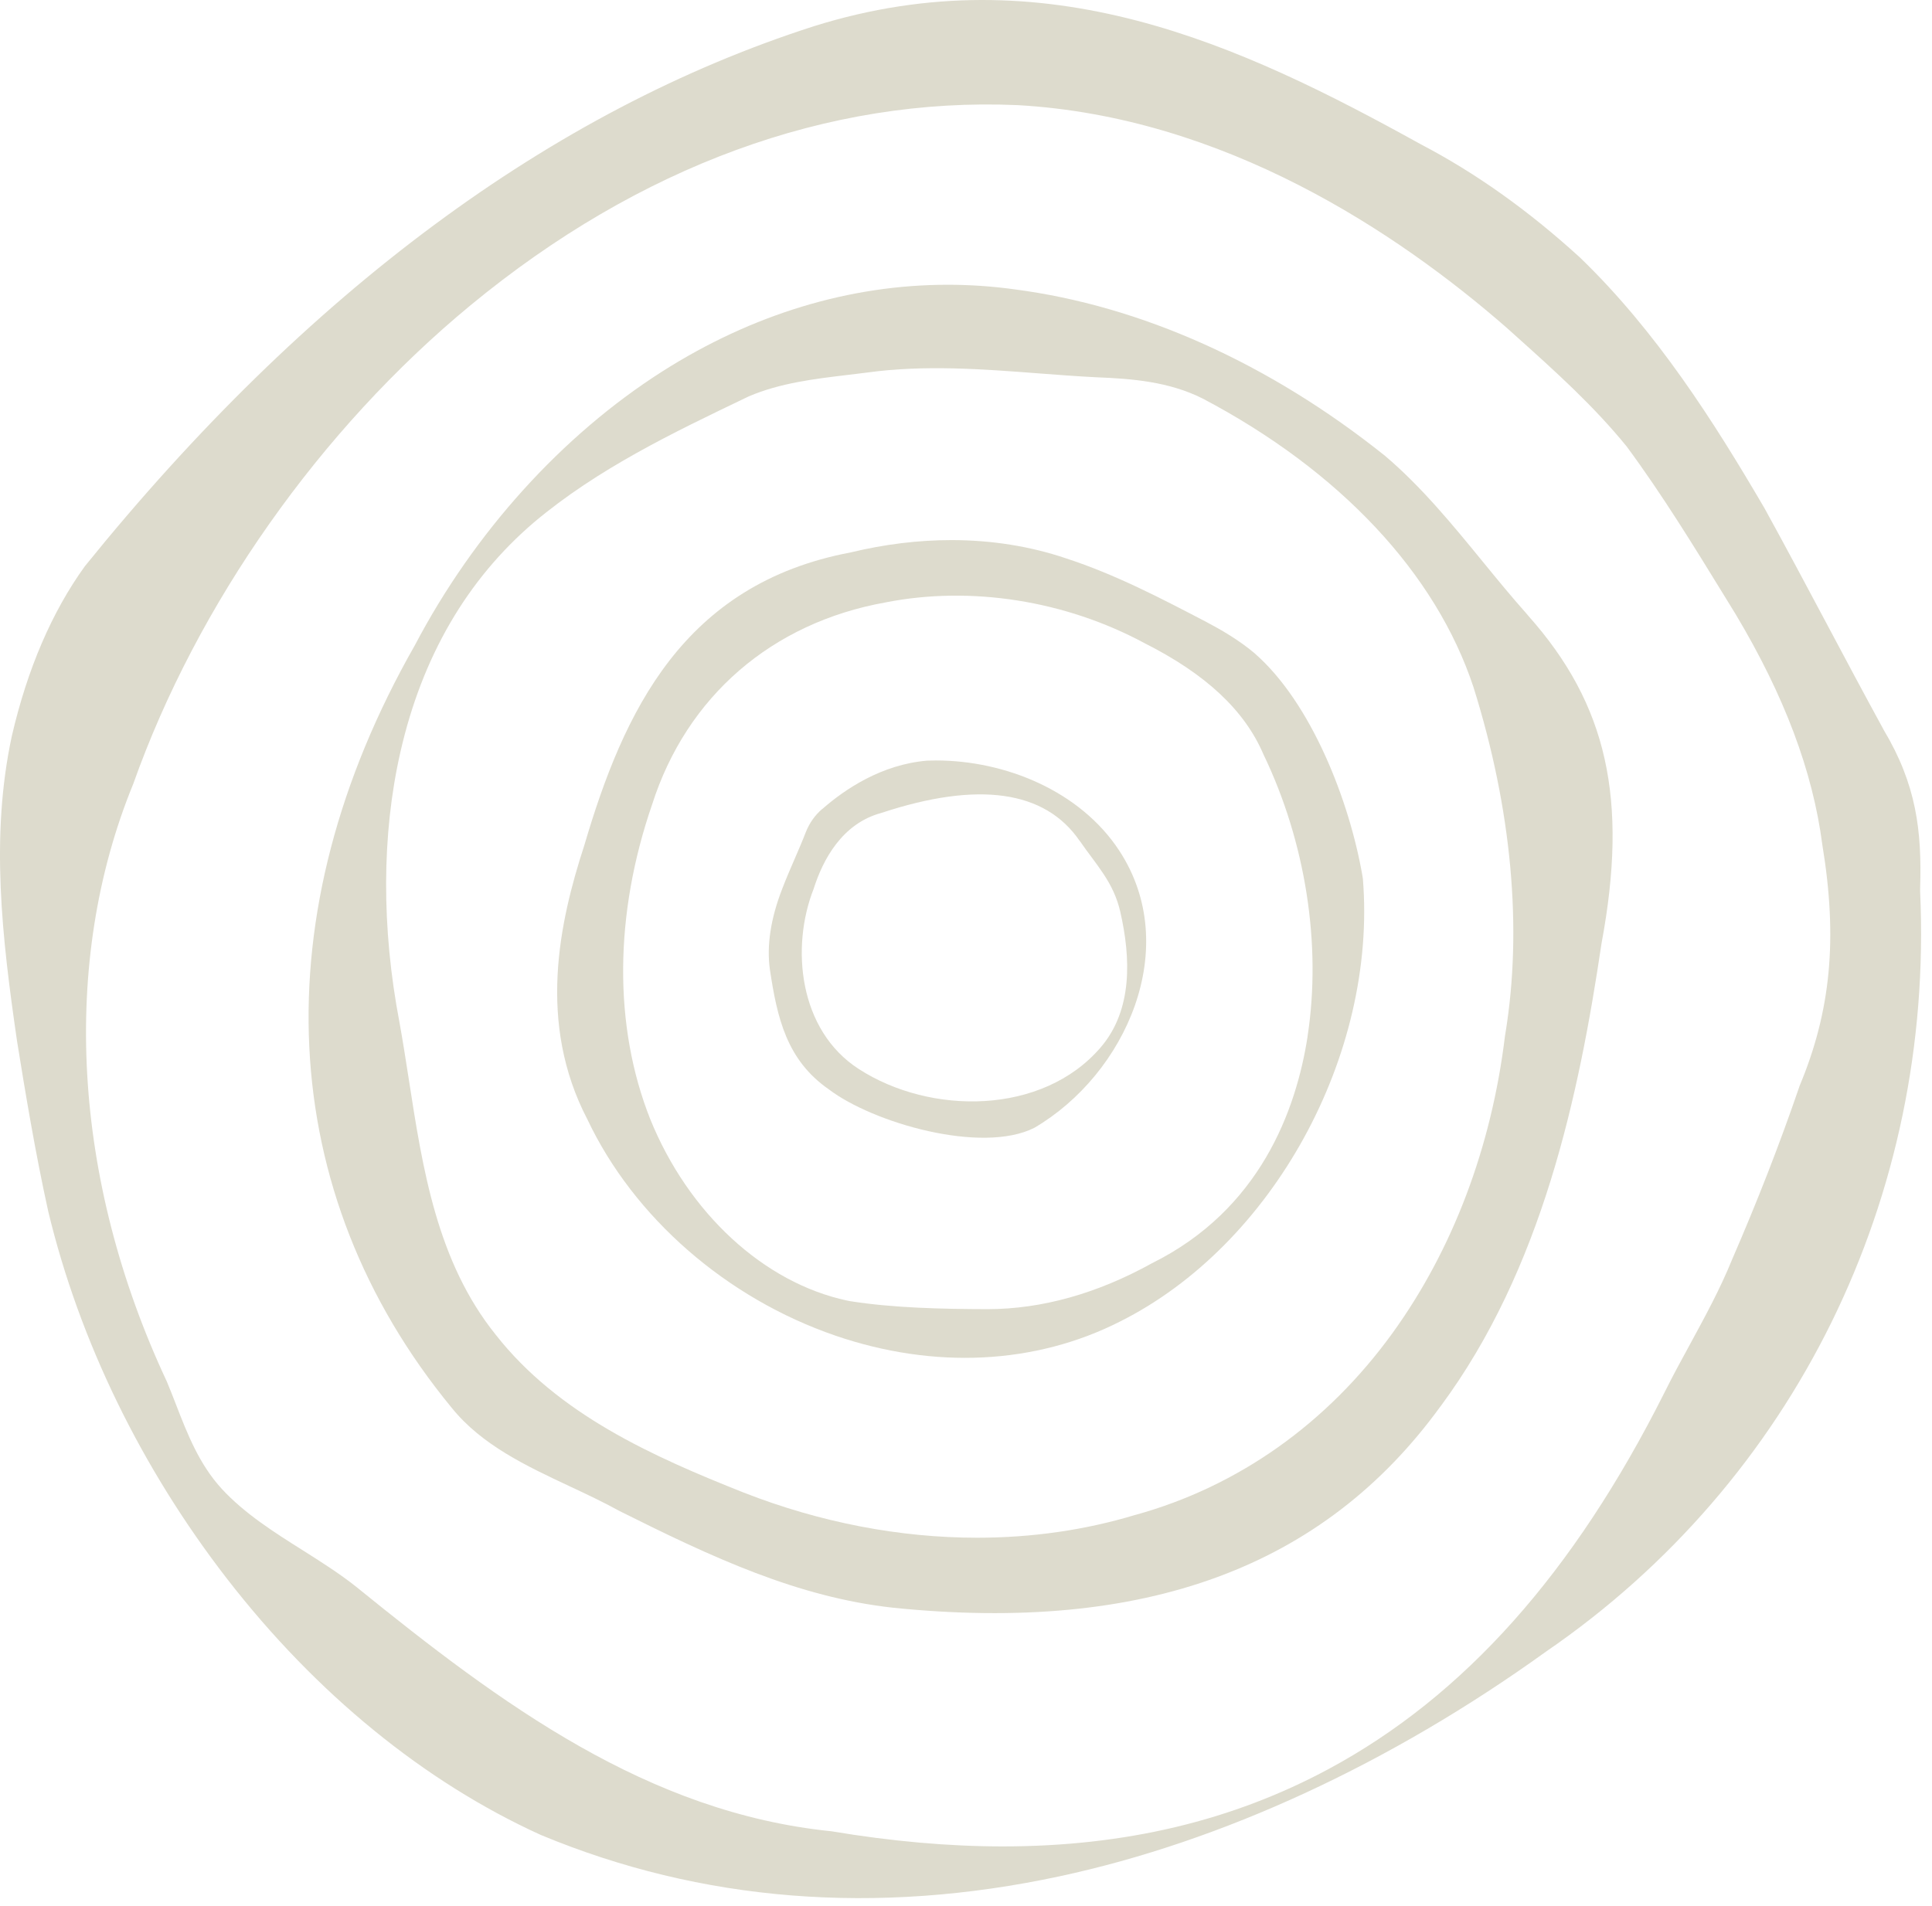
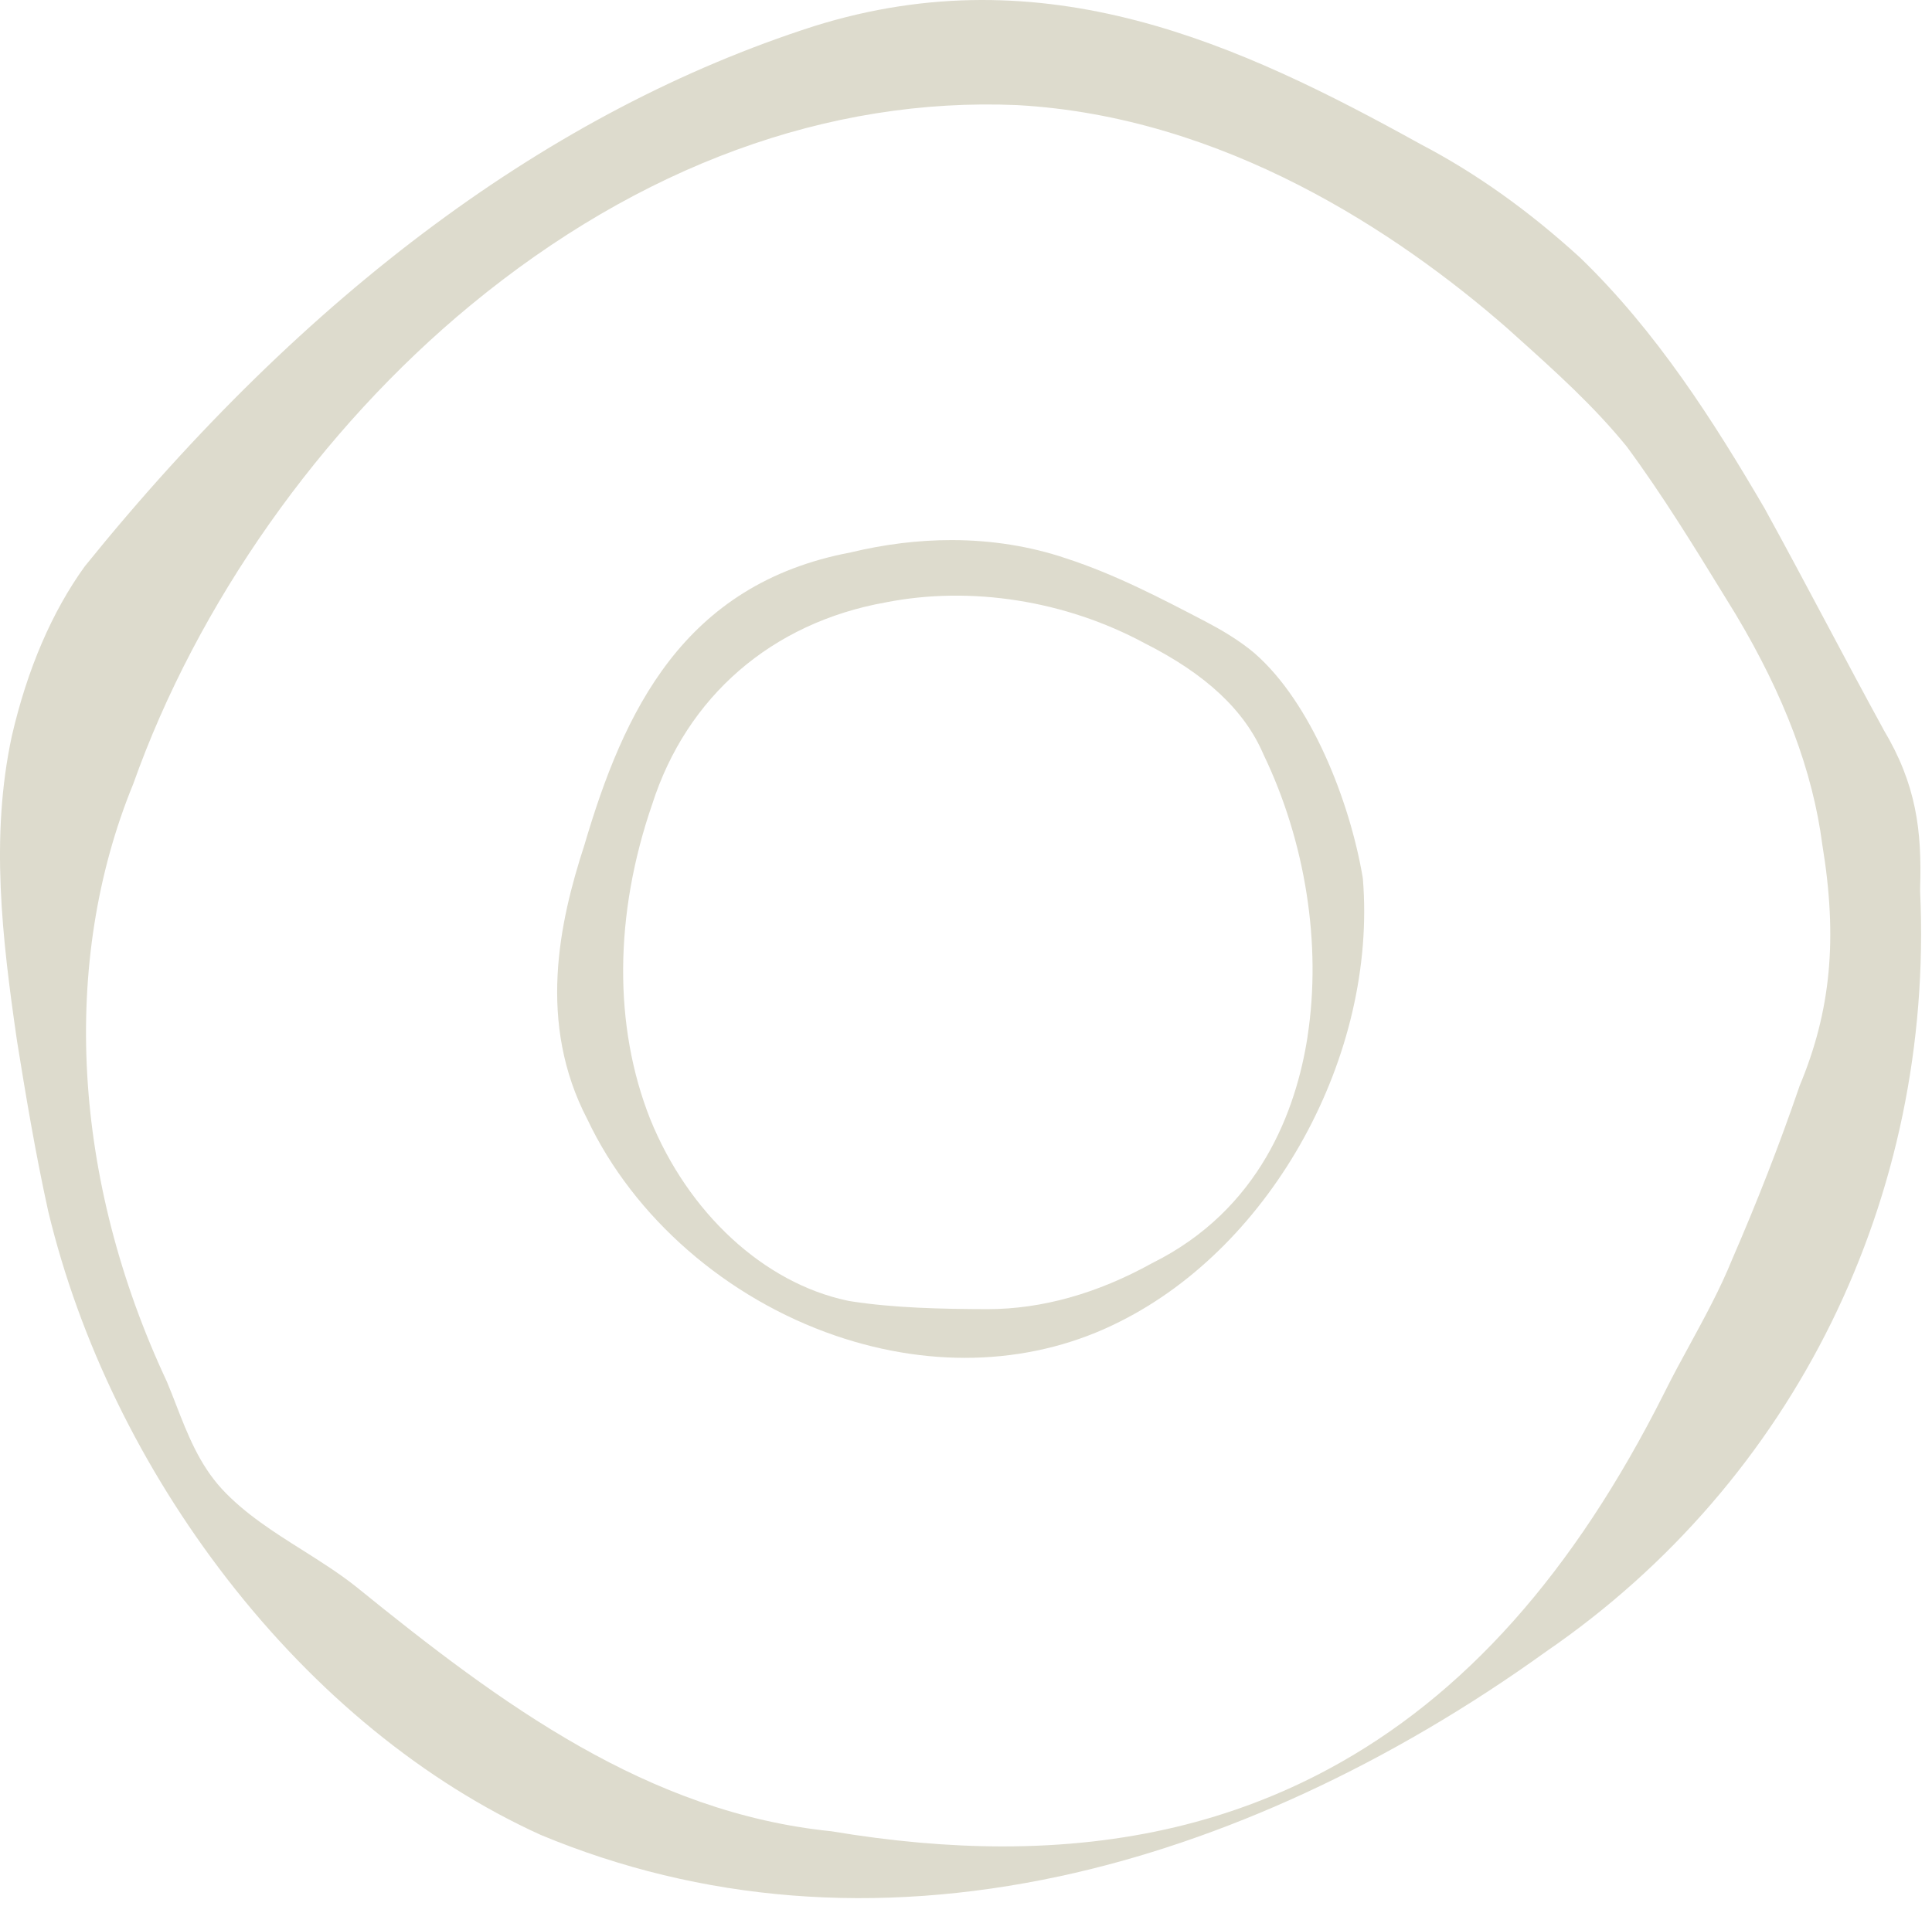
<svg xmlns="http://www.w3.org/2000/svg" fill="none" viewBox="0 0 151 149" height="149" width="151">
  <path fill="#DDDBCD" d="M147.209 57.027C145.692 54.254 144.215 51.485 142.793 48.806C141.206 45.828 139.569 42.748 137.902 39.72C133.952 32.966 129.461 25.891 123.473 20.119C119.417 16.424 115.337 13.525 111.031 11.272C96.958 3.482 81.728 -3.633 63.594 2.055C43.112 8.634 23.942 22.842 6.629 44.271C4.055 47.84 2.133 52.311 0.921 57.558C-0.761 65.393 0.155 73.304 1.332 81.394C1.978 85.41 2.754 90.096 3.77 94.702C6.203 104.82 11.04 114.763 17.748 123.43C24.692 132.397 33.174 139.321 42.266 143.451C54.807 148.673 68.47 149.765 82.834 146.681C95.516 143.957 108.658 137.884 120.844 129.112C140.245 115.795 151.164 93.596 150.073 69.714V69.444V69.424C150.213 64.953 149.782 61.323 147.204 57.027H147.209ZM140.635 84.944L140.585 85.089C139.088 89.455 137.336 93.951 135.383 98.447C134.452 100.75 133.241 102.968 132.074 105.116C131.403 106.342 130.712 107.614 130.086 108.876C123.002 122.979 114.421 132.602 103.847 138.295C96.332 142.34 87.921 144.348 78.378 144.348C74.148 144.348 69.687 143.952 64.991 143.166C50.642 141.709 39.222 133.288 27.832 124.046C26.55 123.024 25.083 122.098 23.661 121.197C21.433 119.795 19.13 118.338 17.343 116.406C15.566 114.473 14.644 112.095 13.753 109.797C13.518 109.191 13.283 108.585 13.032 107.99C5.657 92.244 4.701 75.231 10.409 61.298C15.41 47.204 25.023 33.561 36.778 23.864C49.961 12.989 64.735 7.577 79.505 8.218C95.666 9.114 109.224 18.176 117.75 25.616L118.591 26.372C121.525 29.005 124.559 31.734 127.123 34.888L127.158 34.933C129.931 38.693 132.415 42.743 134.818 46.659L135.669 48.045C139.474 54.419 141.682 60.302 142.428 66.039C143.639 73.379 143.104 79.046 140.63 84.944H140.635Z" />
-   <path fill="#DDDBCD" d="M112.603 109.927C120.534 99.213 123.408 85.63 125.17 73.759C127.273 62.49 125.616 55.08 119.457 48.151L119.327 47.995C118.131 46.654 116.974 45.237 115.853 43.865C113.515 41.006 111.091 38.047 108.248 35.634C99.216 28.41 89.188 23.904 79.264 22.617C77.532 22.377 75.795 22.262 74.062 22.262C66.412 22.262 58.797 24.565 51.768 29.035C43.928 34.027 37.059 41.627 32.428 50.439C20.417 71.507 21.468 93.235 35.306 110.062C37.654 112.971 41.134 114.603 44.504 116.185C45.815 116.801 47.172 117.437 48.449 118.143C55.718 121.778 62.352 124.867 69.797 125.688C89.463 127.701 103.466 122.539 112.603 109.922V109.927ZM88.762 118.423C84.822 119.62 80.641 120.216 76.366 120.216C70.343 120.216 64.129 119.034 58.136 116.691C50.997 113.857 43.622 110.568 38.736 104.335C34.16 98.637 33.038 91.408 31.957 84.418C31.727 82.942 31.491 81.419 31.226 79.948C29.809 72.553 29.829 65.248 31.286 58.83C32.978 51.365 36.493 45.312 41.74 40.831C46.717 36.641 52.614 33.822 58.312 31.088L58.522 30.988C60.965 29.942 63.654 29.621 66.252 29.311C66.768 29.251 67.284 29.186 67.799 29.121C72.265 28.51 76.806 28.855 81.192 29.191C82.679 29.306 84.216 29.421 85.718 29.496C88.457 29.606 91.36 29.826 94.009 31.163C104.718 36.806 112.228 44.821 115.167 53.733C118.146 63.231 119.007 72.588 117.655 80.809L117.625 80.989C116.574 89.685 113.535 97.711 108.843 104.205C103.717 111.294 96.772 116.21 88.757 118.428L88.762 118.423Z" />
  <path fill="#DDDBCD" d="M98.064 51.075C96.802 50.013 95.381 49.202 94.279 48.621C90.79 46.799 87.185 44.911 83.33 43.655C80.521 42.703 77.492 42.223 74.358 42.223C71.794 42.223 69.151 42.543 66.498 43.184C53.385 45.657 48.739 55.651 45.67 66.079C43.712 72.097 41.975 79.968 45.91 87.513C49.54 95.188 56.785 101.501 65.301 104.42C73.021 107.063 80.912 106.673 87.52 103.323C99.471 97.35 107.637 82.471 106.52 68.708L106.495 68.537C105.484 62.625 102.485 54.935 98.064 51.08V51.075ZM102.2 81.014C101.308 86.792 98.48 94.562 90.044 98.752C85.743 101.136 81.412 102.342 77.192 102.347C73.602 102.337 69.817 102.257 66.407 101.716L66.207 101.676C59.699 100.284 53.801 94.847 50.817 87.483C47.943 80.223 48.003 71.486 50.972 62.88C53.676 54.439 60.324 48.686 69.216 47.094C75.885 45.782 83.265 46.944 89.458 50.283C94.239 52.692 97.278 55.535 98.745 58.97C102.039 65.804 103.301 73.84 102.195 81.019L102.2 81.014Z" />
-   <path fill="#DDDBCD" d="M64.27 63.236C63.694 63.726 63.258 64.347 62.973 65.073C62.703 65.774 62.397 66.48 62.102 67.161C61.777 67.917 61.436 68.698 61.141 69.474C60.234 71.802 59.909 73.935 60.175 75.807C60.74 79.572 61.481 82.876 64.781 85.165C68.24 87.793 76.711 90.236 80.827 88.178C88.011 83.978 92.432 74.045 87.471 66.49C84.416 61.839 78.579 59.451 73.152 59.451C72.916 59.451 72.681 59.456 72.451 59.466C68.911 59.766 66.052 61.684 64.275 63.241L64.27 63.236ZM84.391 65.739C85.688 67.626 87.03 68.958 87.561 71.291C88.372 74.851 88.547 78.941 86.028 81.88C81.478 87.192 72.716 87.192 67.119 83.572C62.417 80.533 61.797 74.045 63.594 69.484C64.305 67.236 65.802 64.377 68.891 63.551C76.456 61.053 81.673 61.789 84.381 65.734L84.391 65.739Z" />
</svg>